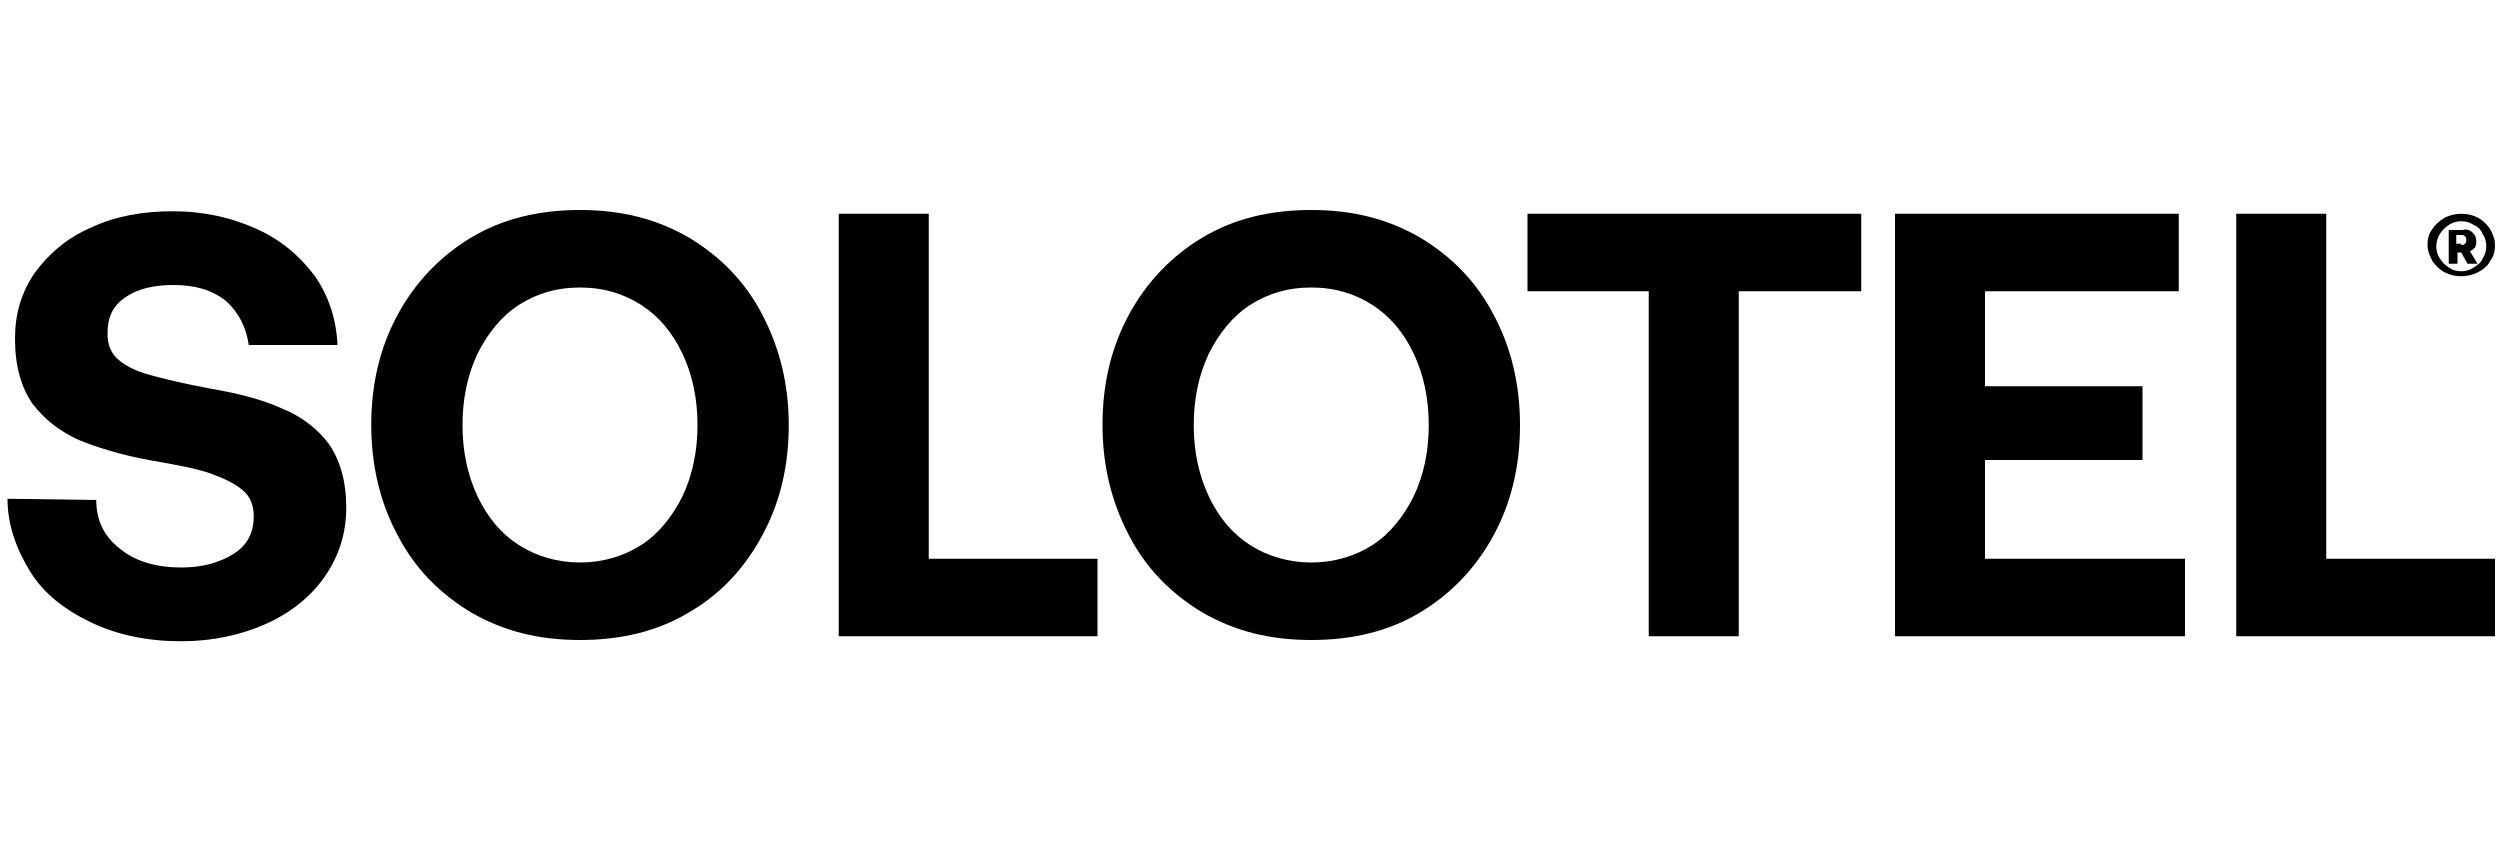
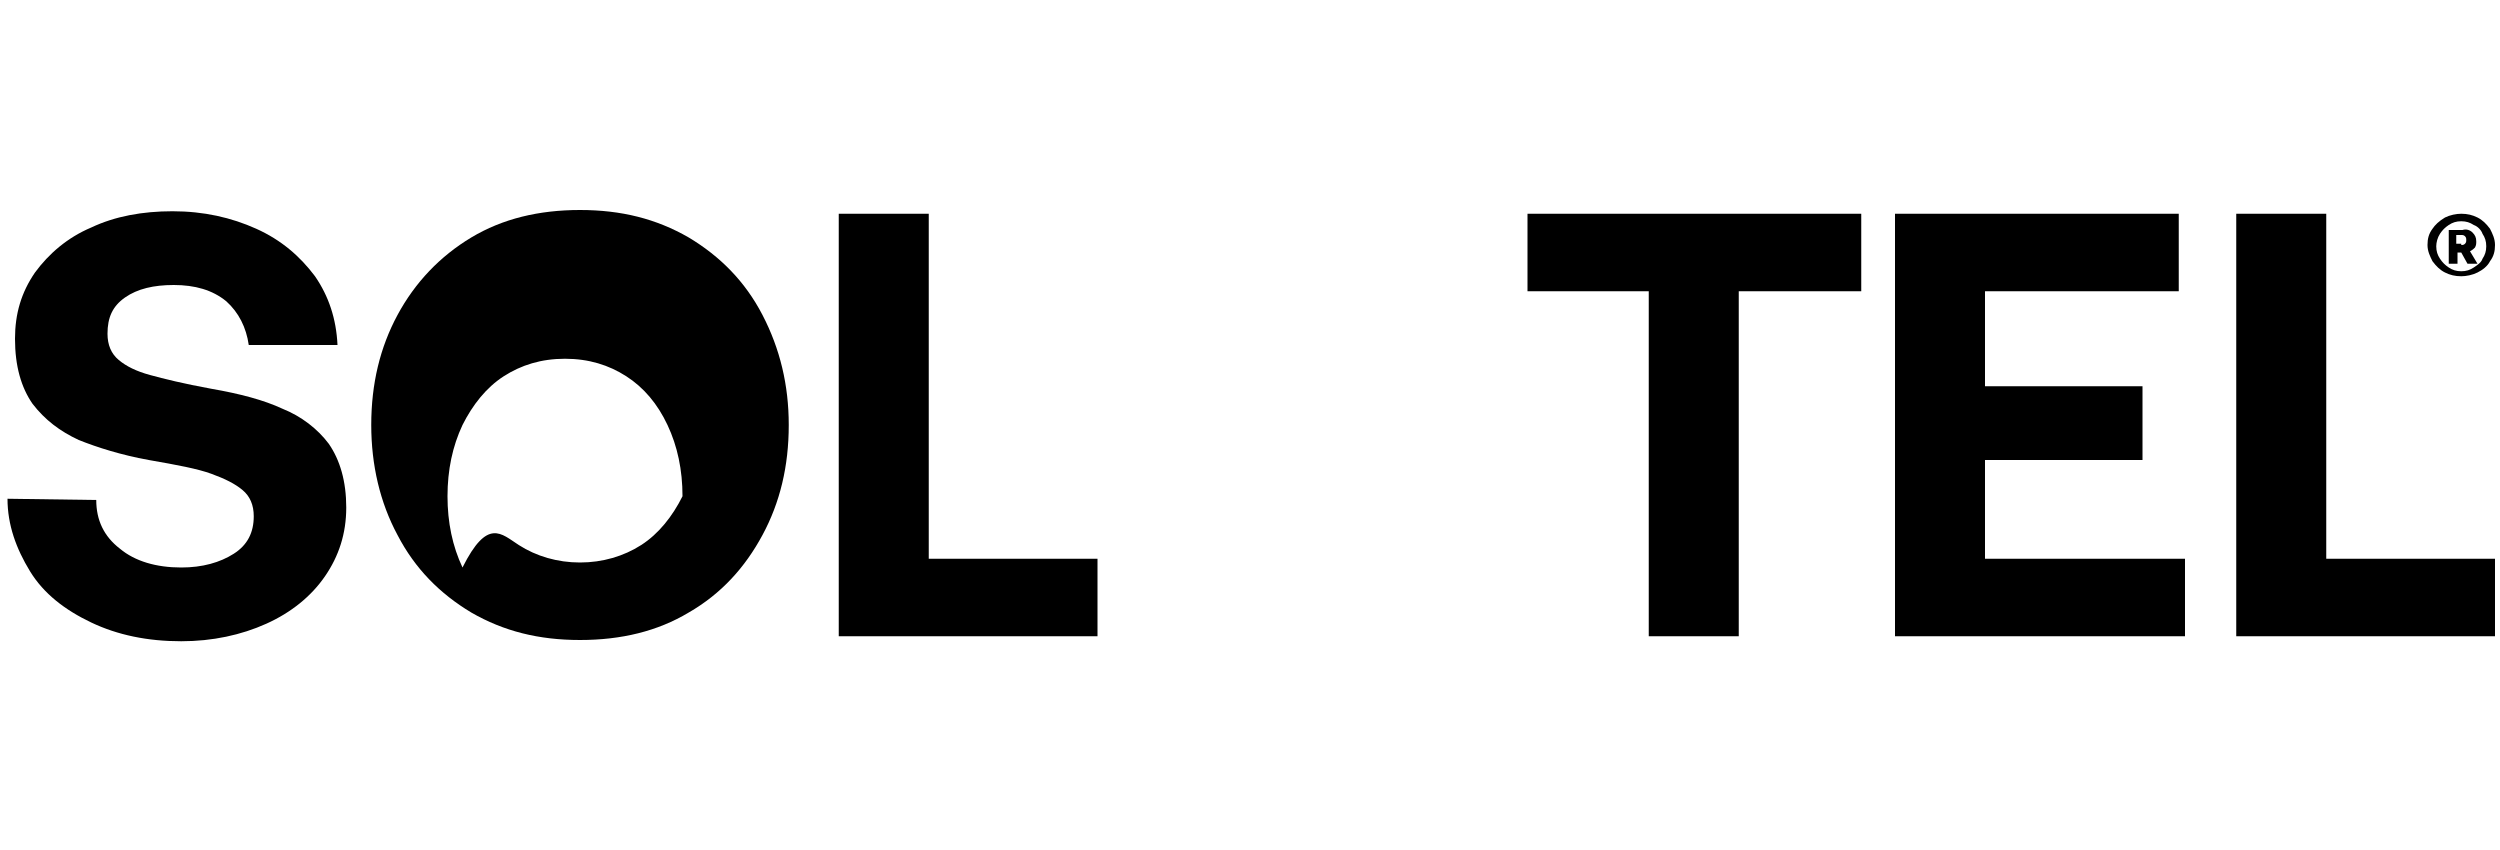
<svg xmlns="http://www.w3.org/2000/svg" version="1.1" id="Layer_1" x="0px" y="0px" viewBox="0 0 200 68" style="enable-background:new 0 0 200 68;" xml:space="preserve">
  <style type="text/css">
	.st0{fill:#FFFFFF;}
</style>
  <g>
    <path d="M9.6,43.9c1.2,1,2.9,1.5,4.9,1.5c1.7,0,3.1-0.4,4.2-1.1c1.1-0.7,1.6-1.7,1.6-3c0-0.9-0.3-1.6-0.9-2.1   c-0.6-0.5-1.4-0.9-2.5-1.3s-2.7-0.7-5-1.1c-2.2-0.4-4.1-1-5.6-1.6c-1.5-0.7-2.7-1.6-3.7-2.9c-0.9-1.3-1.4-3-1.4-5.2   c0-2,0.5-3.7,1.6-5.3c1.1-1.5,2.6-2.8,4.5-3.6c1.9-0.9,4.1-1.3,6.5-1.3c2.5,0,4.7,0.5,6.7,1.4c2,0.9,3.5,2.2,4.7,3.8   c1.1,1.6,1.7,3.4,1.8,5.5h-7.1c-0.2-1.4-0.8-2.6-1.8-3.5c-1.1-0.9-2.5-1.3-4.2-1.3c-1.6,0-2.9,0.3-3.9,1c-1,0.7-1.4,1.6-1.4,2.9   c0,0.9,0.3,1.6,0.9,2.1c0.6,0.5,1.4,0.9,2.5,1.2c1.1,0.3,2.7,0.7,4.9,1.1c2.3,0.4,4.2,0.9,5.7,1.6c1.5,0.6,2.8,1.6,3.7,2.8   c0.9,1.3,1.4,3,1.4,5.1c0,2.1-0.6,3.9-1.7,5.5c-1.1,1.6-2.7,2.9-4.7,3.8c-2,0.9-4.3,1.4-6.8,1.4c-2.7,0-5.1-0.5-7.2-1.5   c-2.1-1-3.8-2.3-4.9-4.1s-1.8-3.7-1.8-5.8l7.1,0.1C7.7,41.6,8.3,42.9,9.6,43.9" />
-     <path d="M41.5,43.6c1.4,0.9,3.1,1.4,4.9,1.4c1.8,0,3.5-0.5,4.9-1.4c1.4-0.9,2.5-2.3,3.3-3.9c0.8-1.7,1.2-3.6,1.2-5.7   c0-2.1-0.4-4-1.2-5.7c-0.8-1.7-1.9-3-3.3-3.9c-1.4-0.9-3-1.4-4.9-1.4c-1.9,0-3.5,0.5-4.9,1.4c-1.4,0.9-2.5,2.3-3.3,3.9   c-0.8,1.7-1.2,3.6-1.2,5.7c0,2.1,0.4,4,1.2,5.7C39,41.4,40.1,42.7,41.5,43.6 M55.1,49c-2.5,1.5-5.4,2.2-8.7,2.2   c-3.3,0-6.1-0.7-8.7-2.2c-2.5-1.5-4.5-3.5-5.9-6.2c-1.4-2.6-2.1-5.6-2.1-8.8c0-3.3,0.7-6.2,2.1-8.8c1.4-2.6,3.4-4.7,5.9-6.2   c2.5-1.5,5.4-2.2,8.7-2.2c3.3,0,6.1,0.7,8.7,2.2c2.5,1.5,4.5,3.5,5.9,6.2s2.1,5.6,2.1,8.8c0,3.3-0.7,6.2-2.1,8.8S57.7,47.5,55.1,49   " />
+     <path d="M41.5,43.6c1.4,0.9,3.1,1.4,4.9,1.4c1.8,0,3.5-0.5,4.9-1.4c1.4-0.9,2.5-2.3,3.3-3.9c0-2.1-0.4-4-1.2-5.7c-0.8-1.7-1.9-3-3.3-3.9c-1.4-0.9-3-1.4-4.9-1.4c-1.9,0-3.5,0.5-4.9,1.4c-1.4,0.9-2.5,2.3-3.3,3.9   c-0.8,1.7-1.2,3.6-1.2,5.7c0,2.1,0.4,4,1.2,5.7C39,41.4,40.1,42.7,41.5,43.6 M55.1,49c-2.5,1.5-5.4,2.2-8.7,2.2   c-3.3,0-6.1-0.7-8.7-2.2c-2.5-1.5-4.5-3.5-5.9-6.2c-1.4-2.6-2.1-5.6-2.1-8.8c0-3.3,0.7-6.2,2.1-8.8c1.4-2.6,3.4-4.7,5.9-6.2   c2.5-1.5,5.4-2.2,8.7-2.2c3.3,0,6.1,0.7,8.7,2.2c2.5,1.5,4.5,3.5,5.9,6.2s2.1,5.6,2.1,8.8c0,3.3-0.7,6.2-2.1,8.8S57.7,47.5,55.1,49   " />
    <polygon points="67.1,17.1 67.1,50.9 87.8,50.9 87.8,44.7 74.3,44.7 74.3,17.1  " />
-     <path d="M100,43.6c1.4,0.9,3.1,1.4,4.9,1.4c1.8,0,3.5-0.5,4.9-1.4c1.4-0.9,2.5-2.3,3.3-3.9c0.8-1.7,1.2-3.6,1.2-5.7   c0-2.1-0.4-4-1.2-5.7c-0.8-1.7-1.9-3-3.3-3.9c-1.4-0.9-3-1.4-4.9-1.4c-1.9,0-3.5,0.5-4.9,1.4c-1.4,0.9-2.5,2.3-3.3,3.9   c-0.8,1.7-1.2,3.6-1.2,5.7c0,2.1,0.4,4,1.2,5.7C97.5,41.4,98.6,42.7,100,43.6 M113.6,49c-2.5,1.5-5.4,2.2-8.7,2.2   c-3.3,0-6.1-0.7-8.7-2.2c-2.5-1.5-4.5-3.5-5.9-6.2s-2.1-5.6-2.1-8.8c0-3.3,0.7-6.2,2.1-8.8s3.4-4.7,5.9-6.2   c2.5-1.5,5.4-2.2,8.7-2.2c3.3,0,6.1,0.7,8.7,2.2c2.5,1.5,4.5,3.5,5.9,6.2c1.4,2.6,2.1,5.6,2.1,8.8c0,3.3-0.7,6.2-2.1,8.8   C118.1,45.4,116.1,47.5,113.6,49" />
    <polygon points="122.2,17.1 122.2,23.3 131.9,23.3 131.9,50.9 139.1,50.9 139.1,23.3 148.9,23.3 148.9,17.1  " />
    <polygon points="151.6,17.1 151.6,50.9 174.8,50.9 174.8,44.7 158.8,44.7 158.8,36.8 171.4,36.8 171.4,30.9 158.8,30.9 158.8,23.3    174.3,23.3 174.3,17.1  " />
    <polygon points="178.9,17.1 178.9,50.9 199.6,50.9 199.6,44.7 186.1,44.7 186.1,17.1  " />
    <path d="M196.9,19.6c0.1,0,0.2,0,0.3-0.1c0.1-0.1,0.1-0.2,0.1-0.3c0-0.1,0-0.2-0.1-0.3c-0.1-0.1-0.2-0.1-0.3-0.1h-0.4v0.7H196.9z    M197.8,18.6c0.2,0.2,0.3,0.4,0.3,0.7c0,0.2,0,0.3-0.1,0.5c-0.1,0.1-0.2,0.2-0.4,0.3l0.6,1h-0.8l-0.5-0.9h-0.3v0.9h-0.7v-2.7h1.1   C197.3,18.3,197.6,18.4,197.8,18.6 M197.9,18c-0.3-0.2-0.6-0.3-1-0.3c-0.4,0-0.7,0.1-1,0.3c-0.3,0.2-0.5,0.4-0.7,0.7   c-0.2,0.3-0.3,0.7-0.3,1c0,0.4,0.1,0.7,0.3,1c0.2,0.3,0.4,0.5,0.7,0.7c0.3,0.2,0.6,0.3,1,0.3c0.4,0,0.7-0.1,1-0.3   c0.3-0.2,0.6-0.4,0.7-0.7c0.2-0.3,0.3-0.6,0.3-1c0-0.4-0.1-0.7-0.3-1C198.5,18.4,198.2,18.1,197.9,18 M195.6,17.4   c0.4-0.2,0.9-0.3,1.3-0.3c0.5,0,0.9,0.1,1.3,0.3c0.4,0.2,0.7,0.5,1,0.9c0.2,0.4,0.4,0.8,0.4,1.3c0,0.5-0.1,0.9-0.4,1.3   c-0.2,0.4-0.6,0.7-1,0.9s-0.9,0.3-1.3,0.3c-0.5,0-0.9-0.1-1.3-0.3c-0.4-0.2-0.7-0.5-1-0.9c-0.2-0.4-0.4-0.8-0.4-1.3   c0-0.5,0.1-0.9,0.4-1.3C194.8,18,195.1,17.7,195.6,17.4" />
  </g>
</svg>